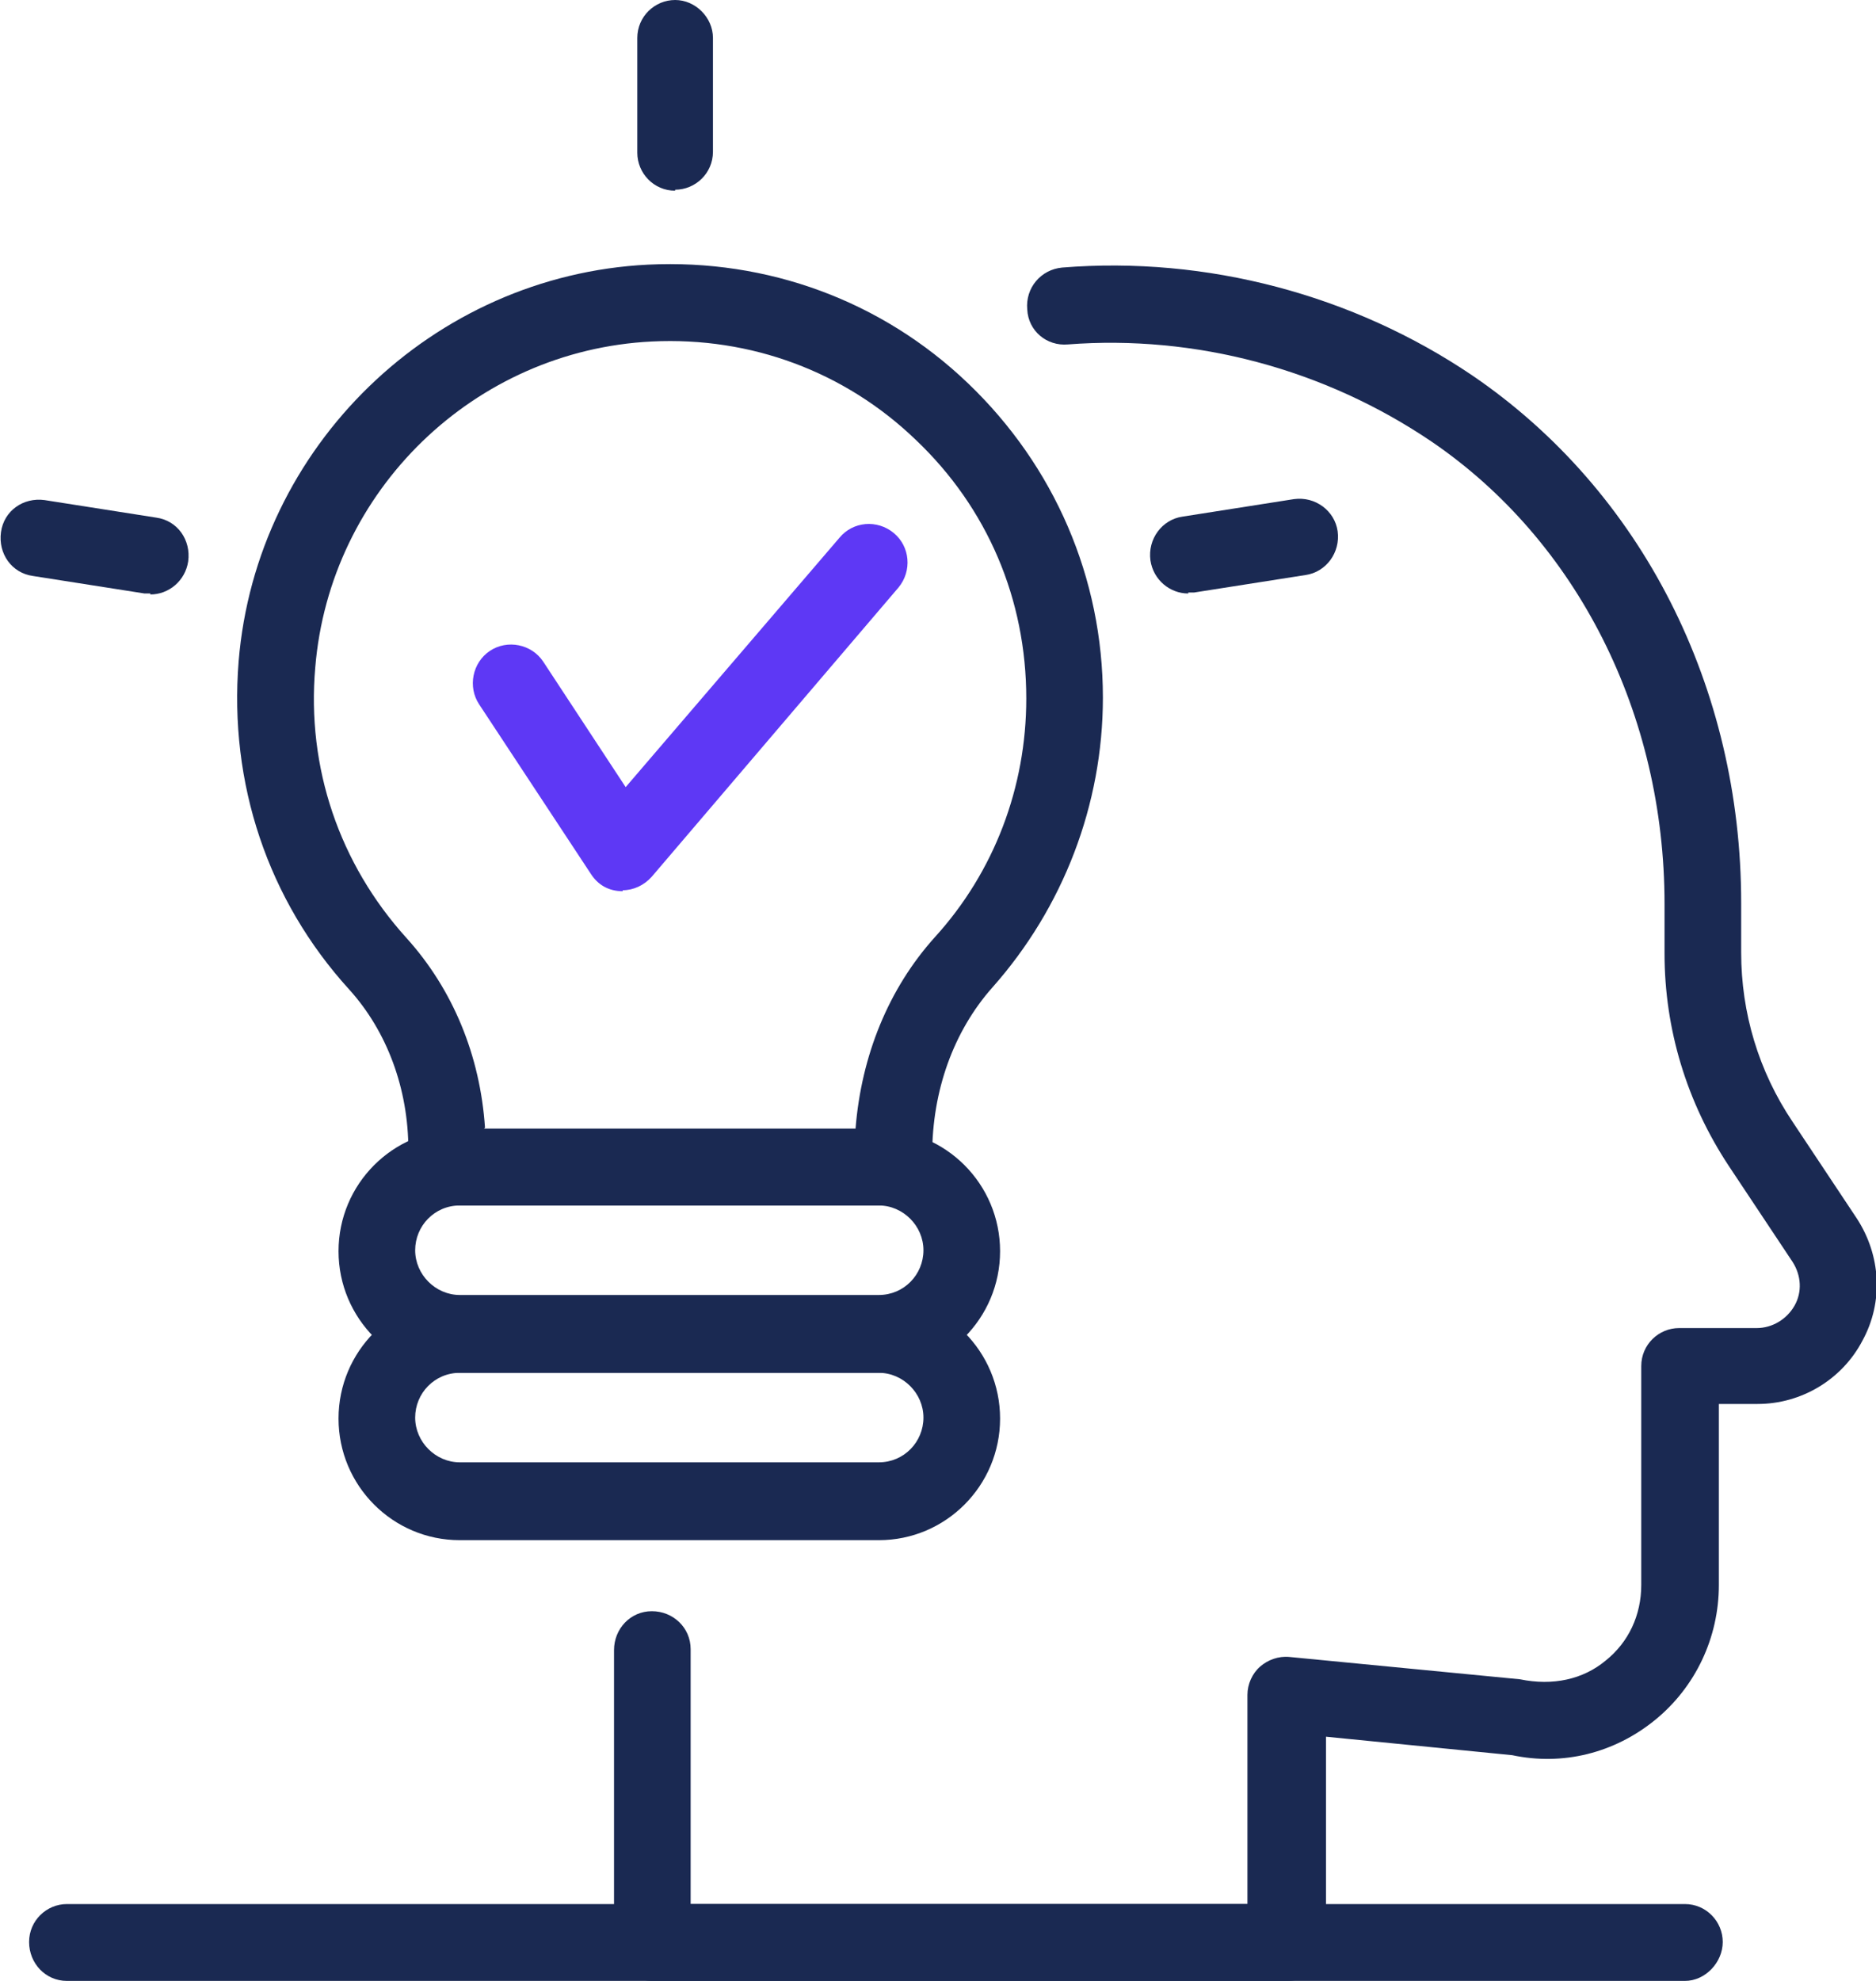
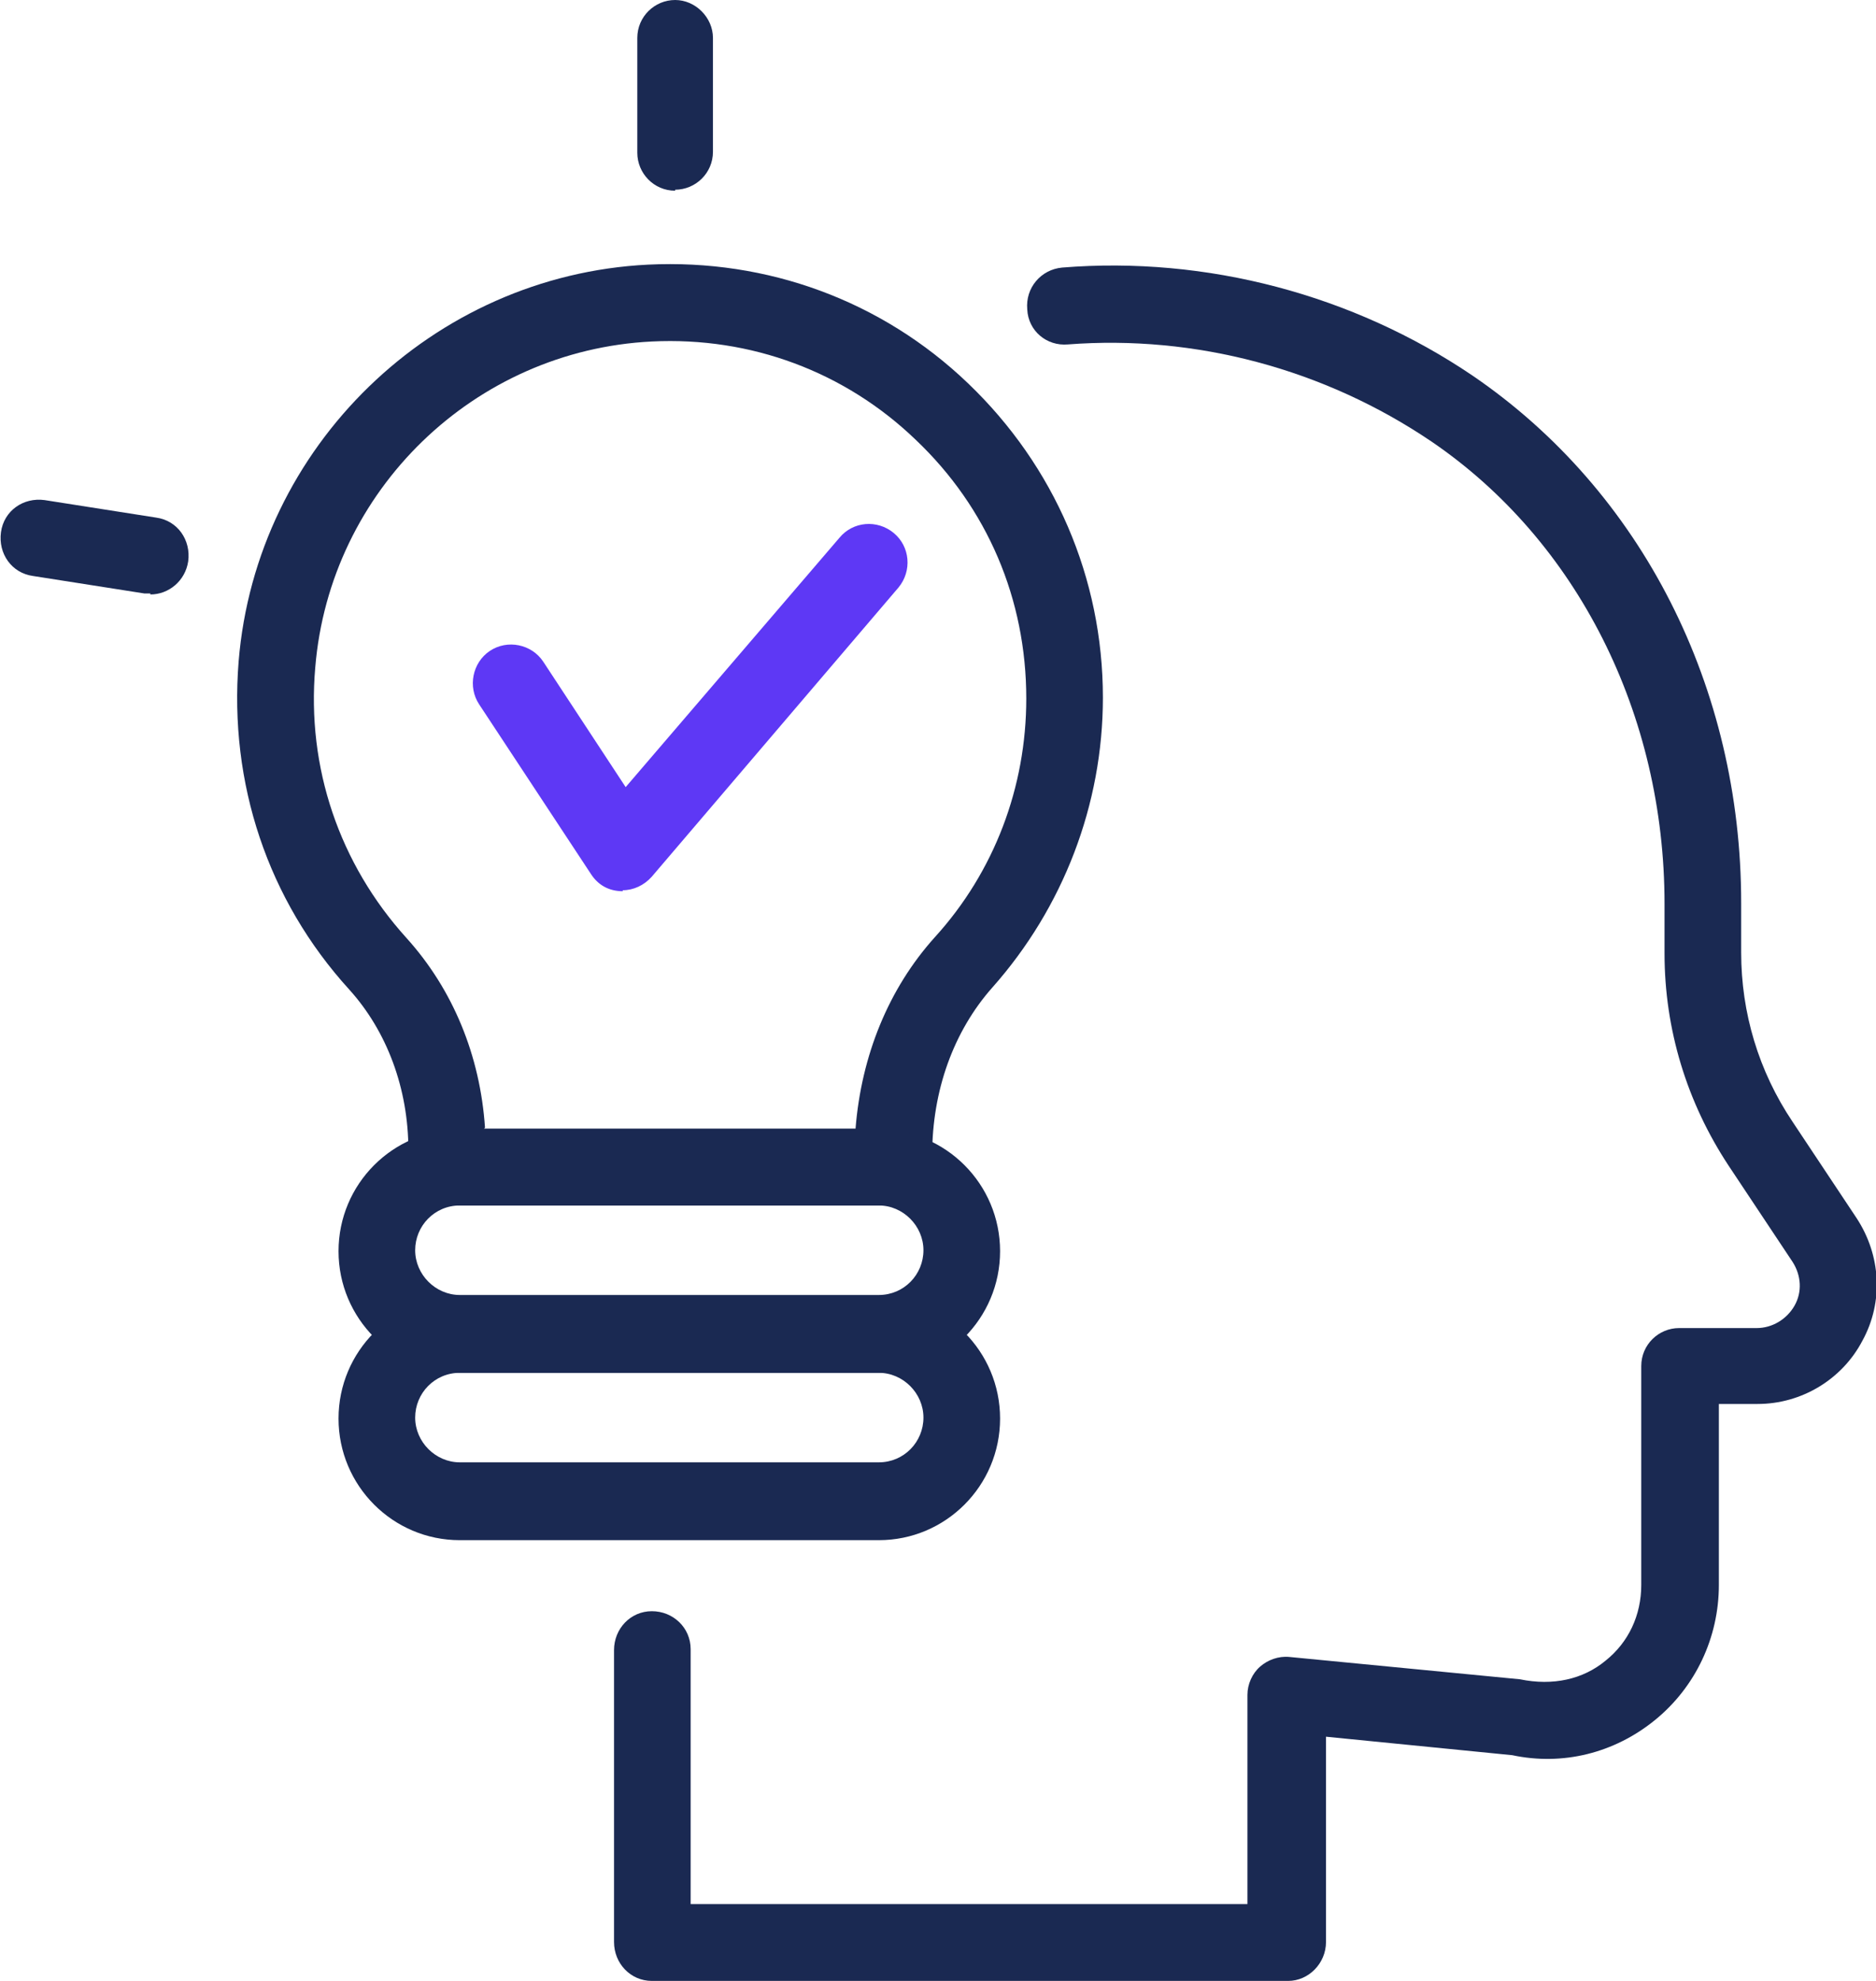
<svg xmlns="http://www.w3.org/2000/svg" width="108" height="114" viewBox="0 0 108 114" fill="none">
  <g clip-path="url(#clip0_43_754)">
    <path d="M51.375 69.374H25.688C24.459 69.374 23.51 68.367 23.51 67.135V66.183C23.51 62.655 22.281 59.352 20.103 56.944C15.413 51.793 13.179 45.074 13.737 38.075C14.742 25.7 24.906 15.846 37.303 15.23C44.172 14.894 50.761 17.302 55.731 22.061C60.701 26.82 63.493 33.259 63.493 40.146C63.493 46.306 61.204 52.241 57.127 56.832C54.893 59.352 53.665 62.767 53.665 66.463V67.135C53.665 68.367 52.66 69.374 51.487 69.374H51.375ZM27.866 64.951H49.253C49.588 60.752 51.152 56.888 53.832 53.92C57.239 50.169 59.082 45.298 59.082 40.202C59.082 34.491 56.848 29.228 52.716 25.308C48.639 21.389 43.222 19.373 37.526 19.653C27.307 20.157 18.986 28.22 18.149 38.411C17.646 44.178 19.545 49.721 23.398 53.977C26.079 56.944 27.642 60.752 27.921 64.895L27.866 64.951Z" fill="#1A2952" />
    <path d="M50.594 79.005H26.47C22.616 79.005 19.489 75.869 19.489 72.006C19.489 68.142 22.616 65.007 26.47 65.007H50.594C54.447 65.007 57.574 68.142 57.574 72.006C57.574 75.869 54.447 79.005 50.594 79.005ZM26.47 69.374C25.018 69.374 23.901 70.55 23.901 71.95C23.901 73.35 25.073 74.525 26.47 74.525H50.594C52.045 74.525 53.162 73.35 53.162 71.95C53.162 70.55 51.99 69.374 50.594 69.374H26.47Z" fill="#1A2952" />
    <path d="M50.594 88.636H26.47C22.616 88.636 19.489 85.5 19.489 81.637C19.489 77.773 22.616 74.638 26.47 74.638H50.594C54.447 74.638 57.574 77.773 57.574 81.637C57.574 85.5 54.447 88.636 50.594 88.636ZM26.47 79.005C25.018 79.005 23.901 80.181 23.901 81.581C23.901 82.98 25.073 84.156 26.47 84.156H50.594C52.045 84.156 53.162 82.98 53.162 81.581C53.162 80.181 51.99 79.005 50.594 79.005H26.47Z" fill="#1A2952" />
    <path d="M73.992 114H37.526C36.298 114 35.349 112.992 35.349 111.76V94.963C35.349 93.731 36.298 92.723 37.526 92.723C38.755 92.723 39.76 93.675 39.76 94.907C39.76 95.299 39.76 95.635 39.76 96.026V109.577H71.814V97.538C71.814 96.922 72.093 96.306 72.54 95.915C72.987 95.523 73.601 95.299 74.215 95.355L87.506 96.642C89.404 97.034 91.135 96.642 92.42 95.579C93.76 94.515 94.486 92.947 94.486 91.211V78.613C94.486 77.381 95.491 76.429 96.664 76.429H101.131C102.025 76.429 102.862 75.925 103.309 75.141C103.756 74.358 103.7 73.406 103.198 72.622L99.512 67.079C97.111 63.439 95.826 59.24 95.826 54.872V52.017C95.826 41.098 90.8 31.132 82.424 25.42C76.225 21.221 68.798 19.261 61.483 19.821C60.254 19.933 59.193 19.037 59.138 17.805C59.026 16.574 59.919 15.51 61.148 15.398C69.469 14.726 77.901 16.966 84.769 21.613C94.542 28.276 100.238 39.586 100.238 51.961V54.816C100.238 58.288 101.243 61.647 103.198 64.559L106.883 70.102C108.279 72.23 108.447 74.918 107.218 77.157C106.046 79.397 103.7 80.797 101.187 80.797H98.954V91.211C98.954 94.235 97.613 97.09 95.268 98.994C92.922 100.898 89.963 101.626 87.059 101.01L76.337 99.946V111.76C76.337 112.992 75.332 114 74.159 114H73.992Z" fill="#1A2952" />
-     <path d="M96.999 114H3.853C2.625 114 1.675 112.992 1.675 111.76C1.675 110.529 2.68 109.577 3.853 109.577H96.999C98.228 109.577 99.177 110.585 99.177 111.76C99.177 112.936 98.172 114 96.999 114Z" fill="#1A2952" />
    <path d="M35.851 51.289C35.013 51.289 34.399 50.897 34.008 50.281L27.586 40.538C26.916 39.531 27.195 38.131 28.201 37.459C29.206 36.787 30.602 37.067 31.272 38.075L36.019 45.298L48.323 30.952C49.104 30 50.501 29.888 51.45 30.672C52.399 31.456 52.511 32.856 51.729 33.807L37.526 50.449C37.08 50.953 36.465 51.233 35.851 51.233V51.289Z" fill="#5E38F5" />
    <path d="M38.867 10.975C37.638 10.975 36.689 9.967 36.689 8.791V2.184C36.689 0.952 37.694 0 38.867 0C40.039 0 41.044 1.008 41.044 2.184V8.735C41.044 9.967 40.039 10.918 38.867 10.918V10.975Z" fill="#1A2952" />
-     <path d="M68.407 34.155C67.347 34.155 66.397 33.371 66.23 32.251C66.062 31.02 66.9 29.9 68.072 29.732L74.494 28.724C75.723 28.556 76.84 29.396 77.007 30.572C77.175 31.803 76.337 32.923 75.165 33.091L68.743 34.099C68.743 34.099 68.519 34.099 68.407 34.099V34.155Z" fill="#1A2952" />
    <path d="M8.656 34.155C8.656 34.155 8.432 34.155 8.321 34.155L1.899 33.147C0.67 32.979 -0.112 31.86 0.056 30.628C0.223 29.396 1.34 28.612 2.569 28.78L8.991 29.788C10.219 29.956 11.001 31.076 10.834 32.307C10.666 33.427 9.717 34.211 8.656 34.211V34.155Z" fill="#1A2952" />
  </g>
  <defs>
    <clipPath id="clip0_43_754">
      <rect width="108" height="114" fill="white" />
    </clipPath>
  </defs>
</svg>